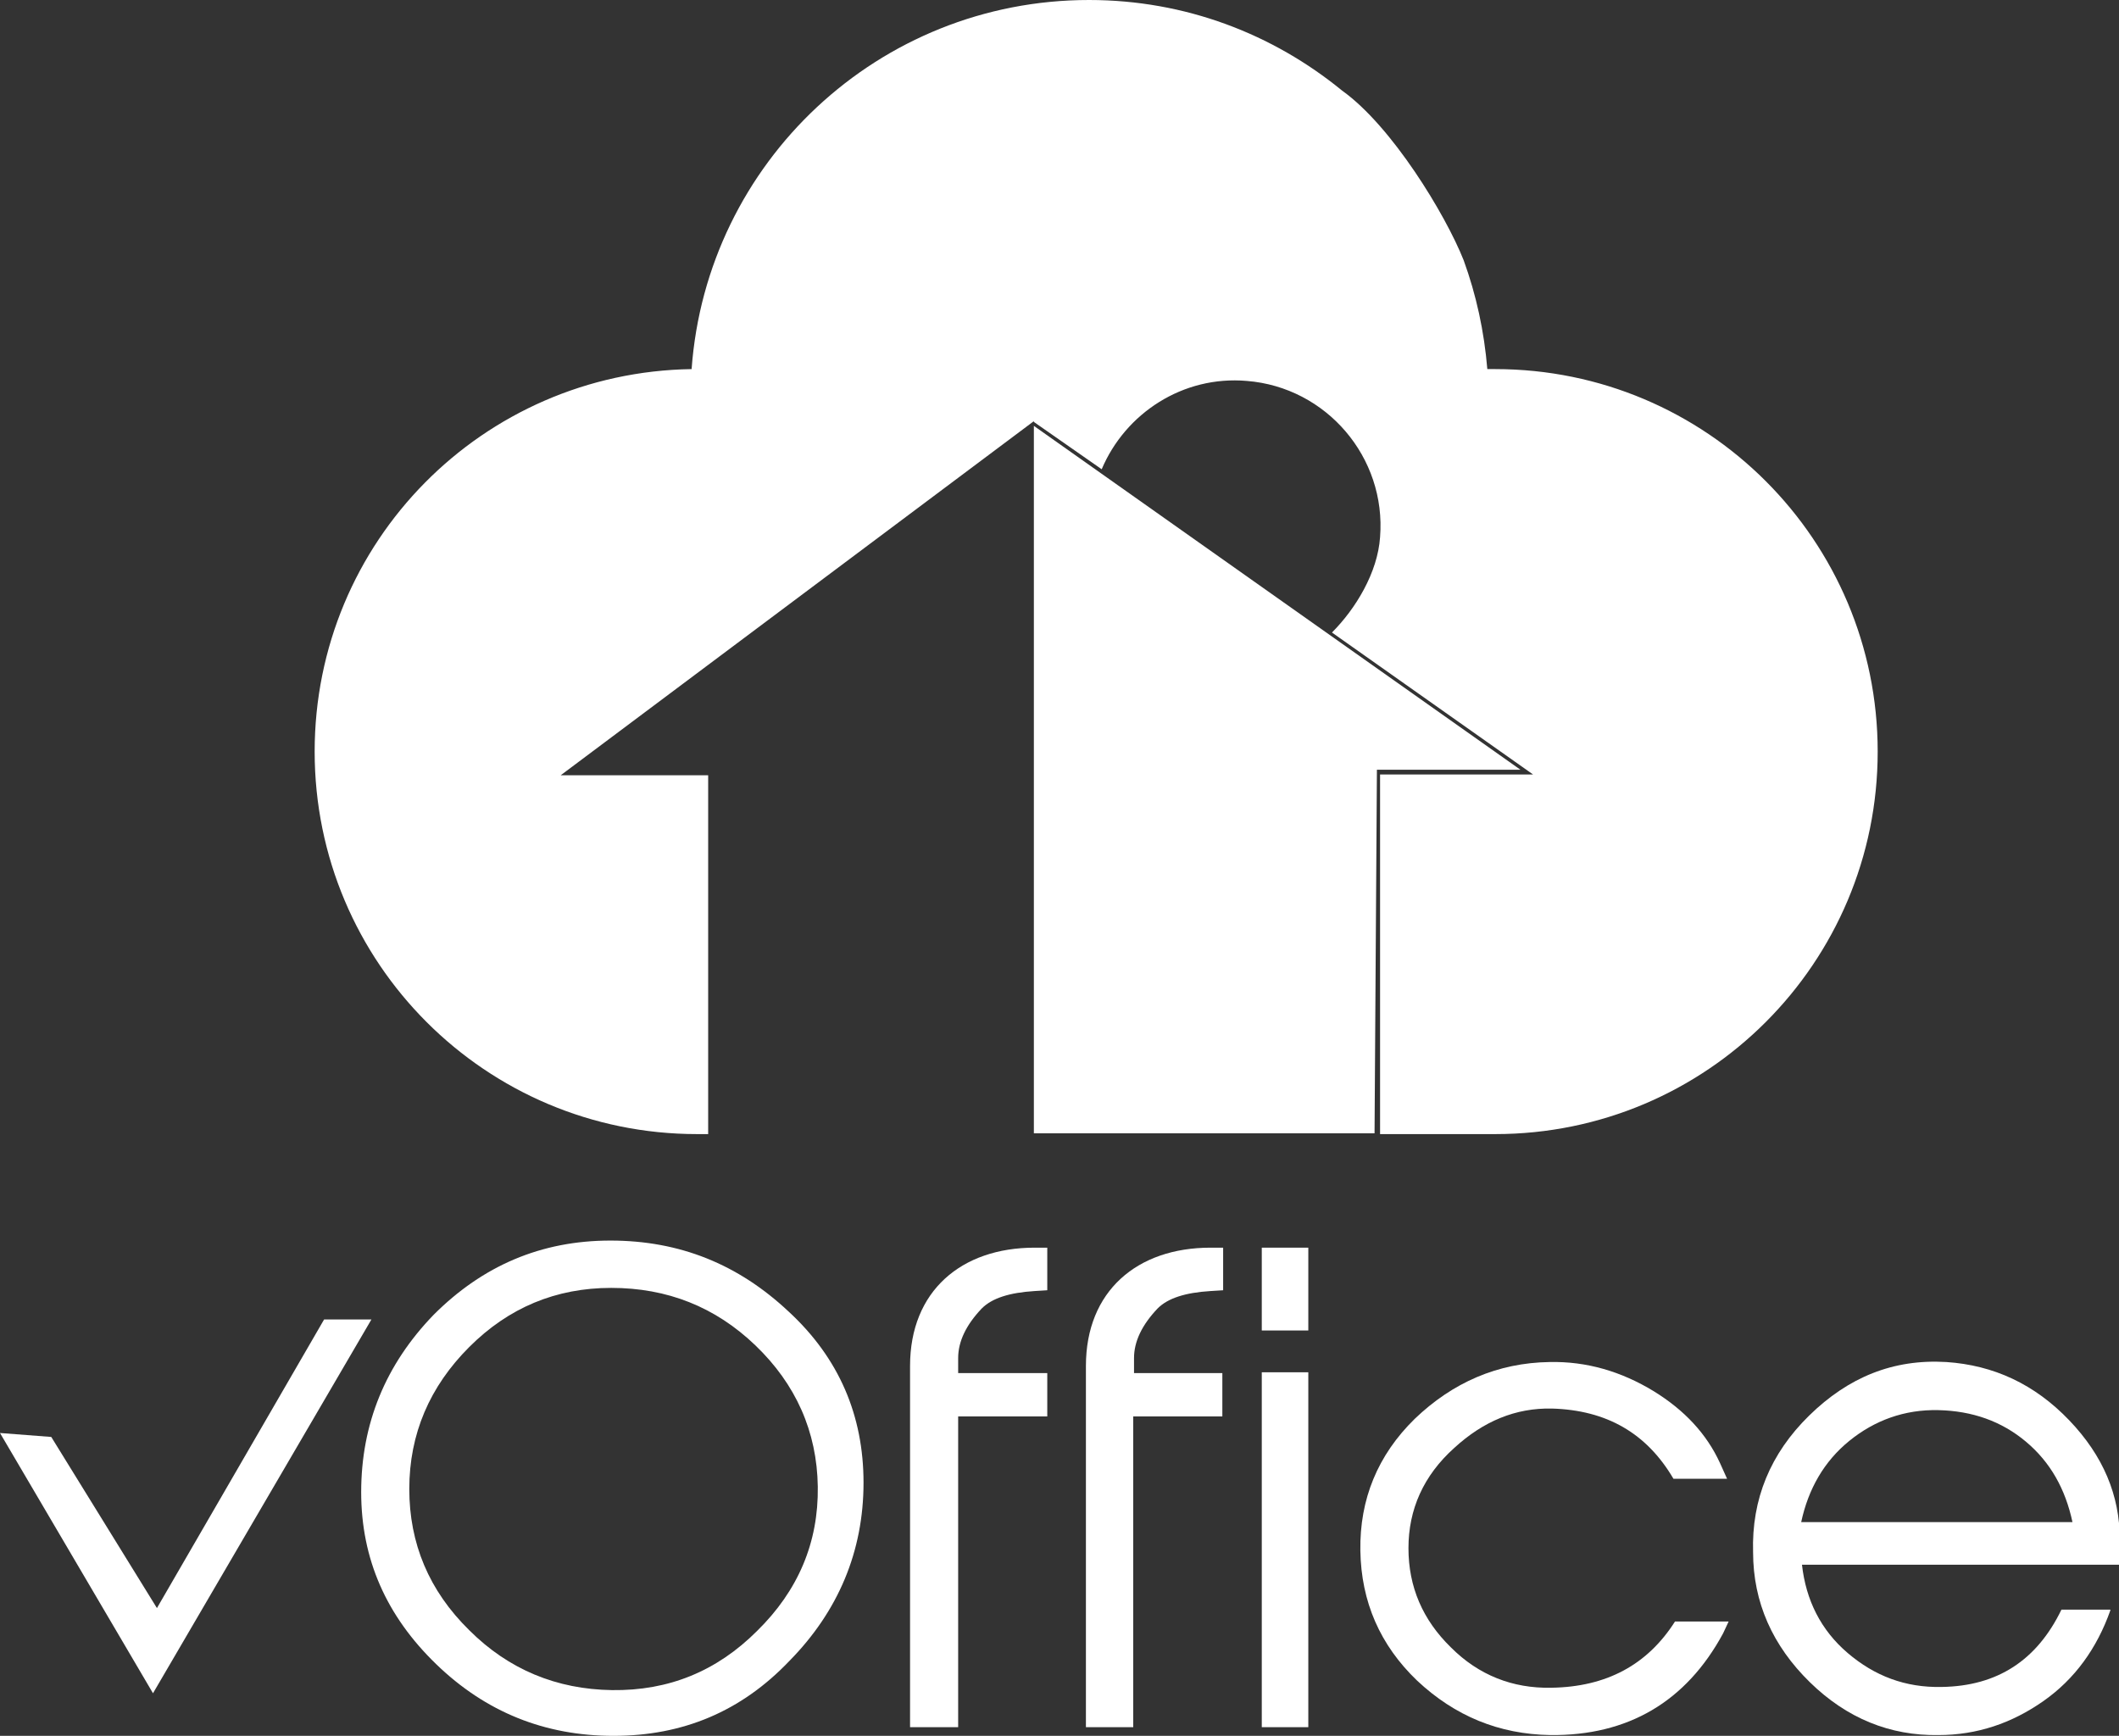
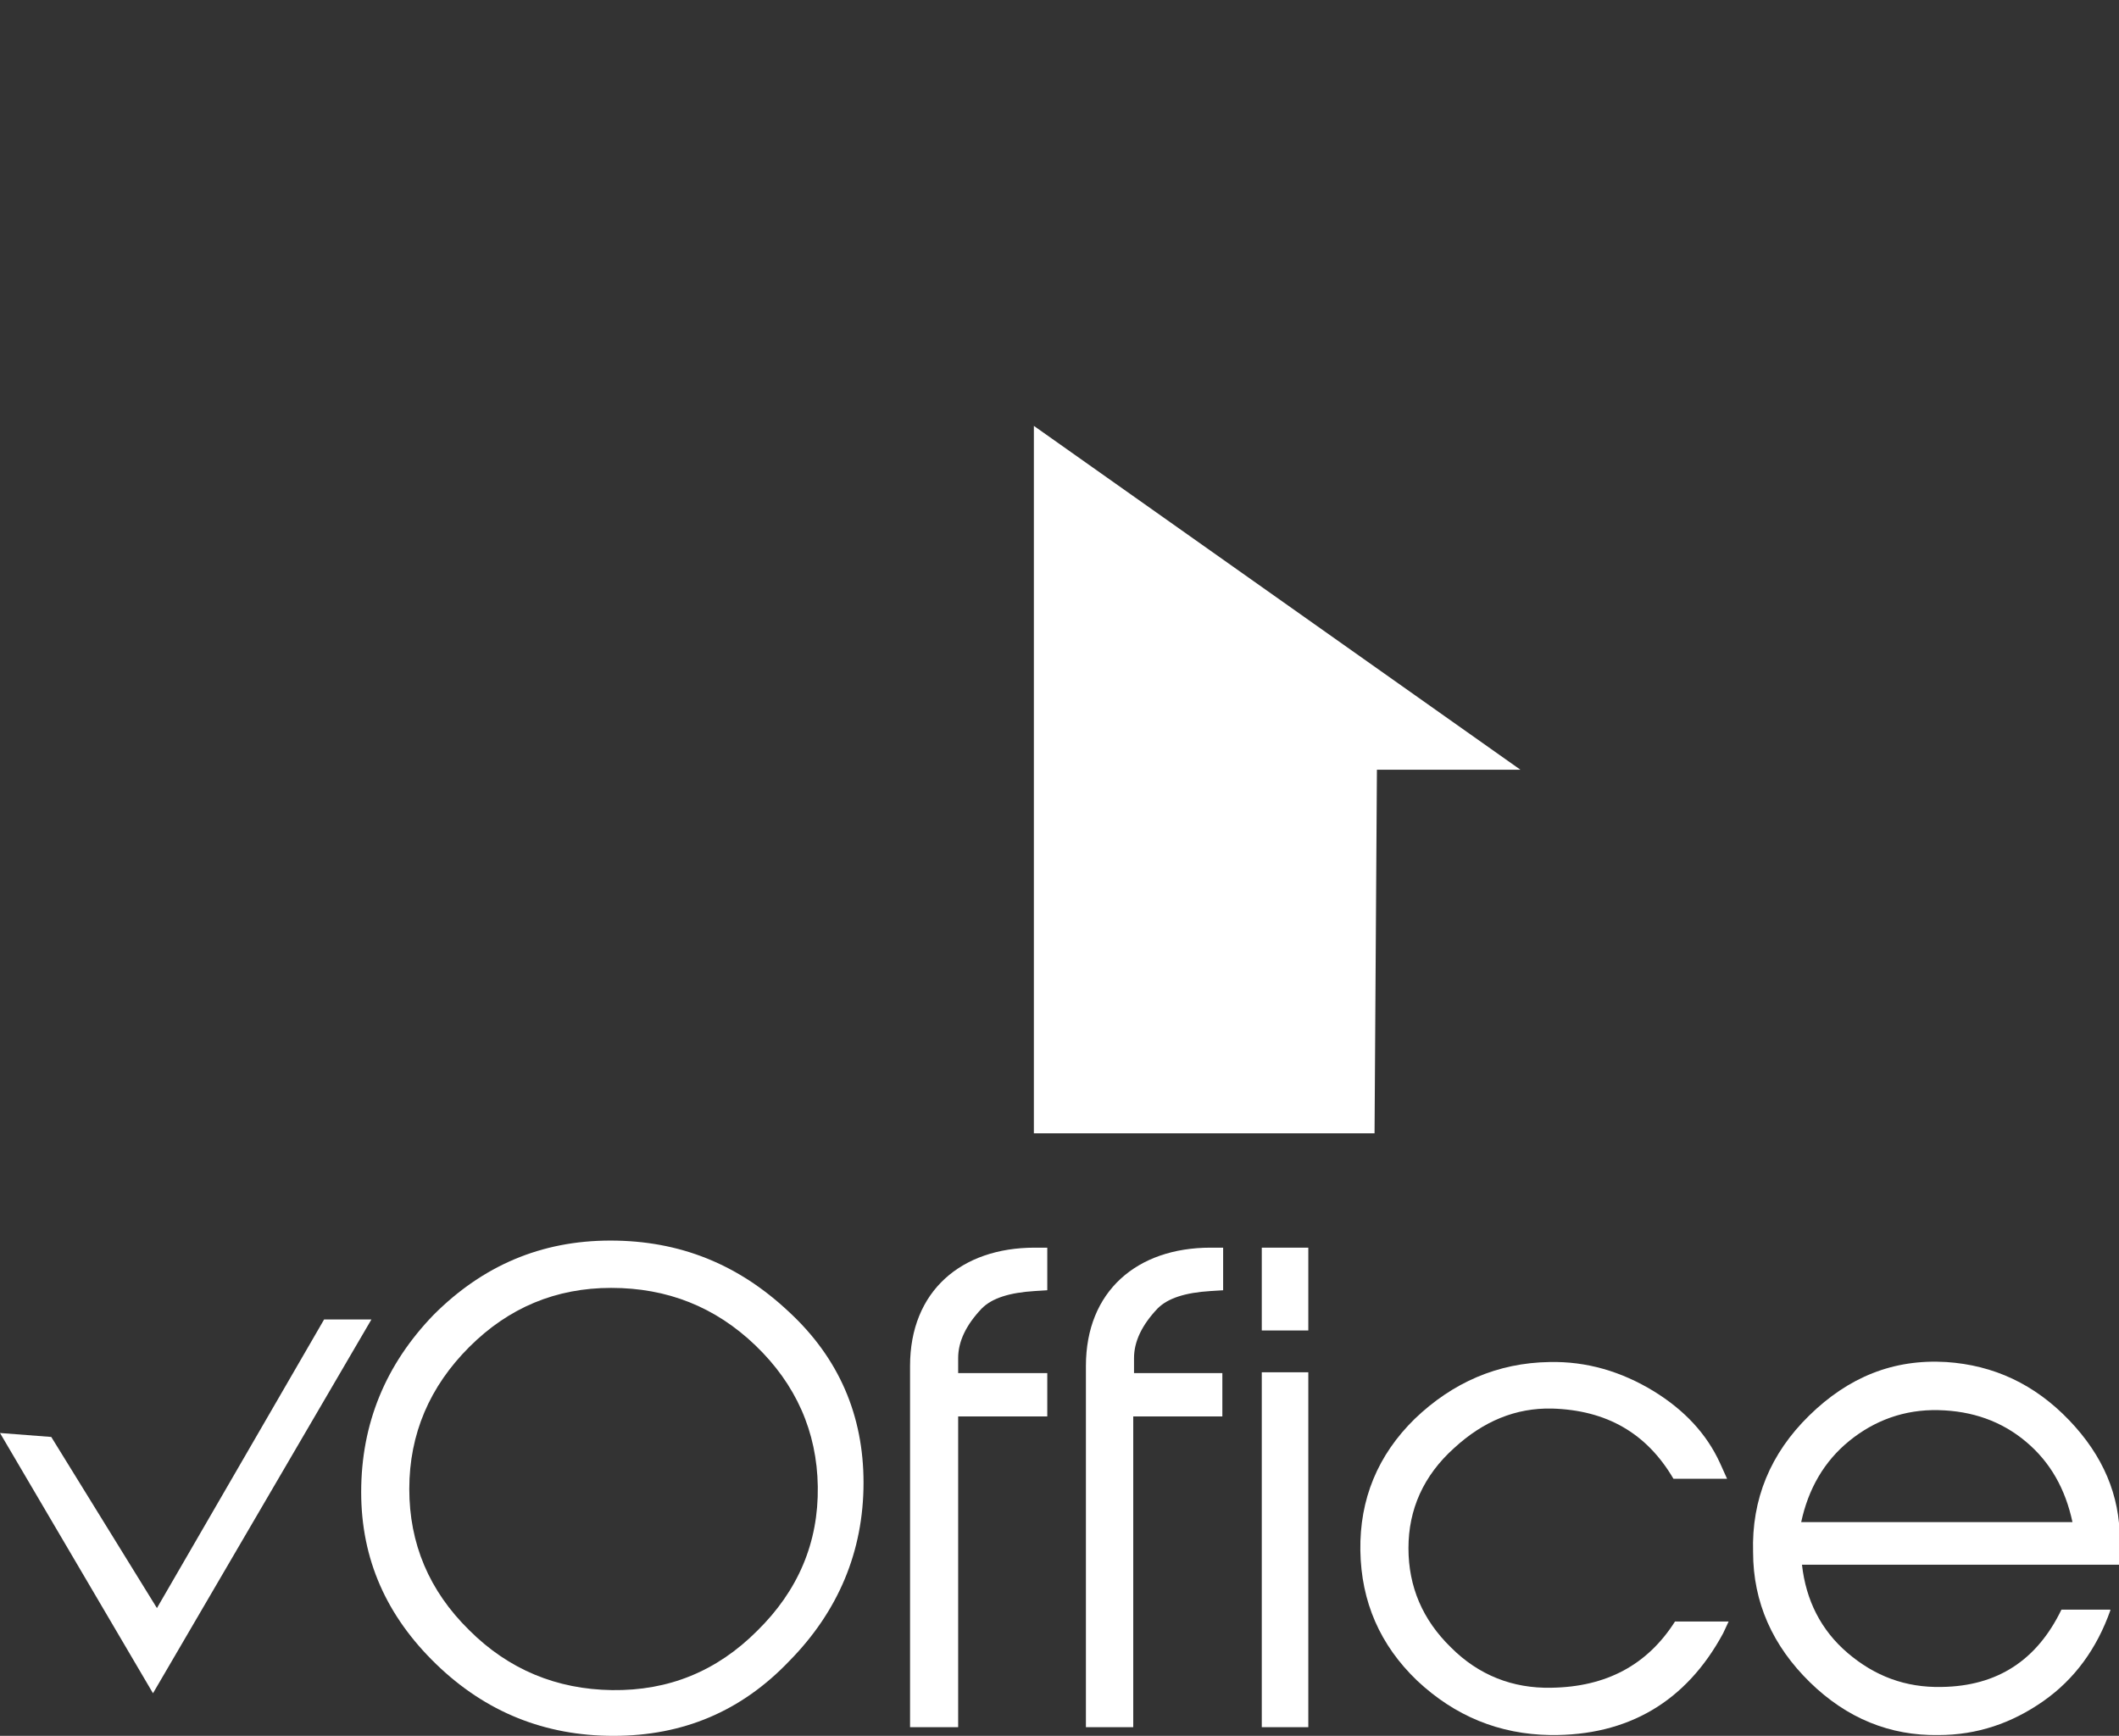
<svg xmlns="http://www.w3.org/2000/svg" style="isolation:isolate" viewBox="0 0 268.7 220.1" width="268.7pt" height="220.1pt">
  <rect x="0" y="0" width="268.7" height="220.1" fill="#333333" stroke="none" />
  <defs>
    <clipPath id="_clipPath_3ppkgVwGLLWXB4jm5vkrcNEa6FKJSBN8">
      <rect width="268.7" height="220.1" />
    </clipPath>
  </defs>
  <g clip-path="url(#_clipPath_3ppkgVwGLLWXB4jm5vkrcNEa6FKJSBN8)">
    <g>
      <g>
        <g>
          <path d=" M 77.8 220.1 C 69.1 220.1 61.6 217.1 55.3 211 C 49 204.9 45.8 197.7 45.8 189.2 C 45.8 180.5 48.9 173 55 166.7 C 61.2 160.5 68.6 157.3 77.4 157.3 C 86.2 157.3 93.6 160.3 100 166.3 C 106.4 172.2 109.5 179.5 109.5 188 C 109.5 196.7 106.3 204.3 100.1 210.6 C 94 217 86.6 220.1 77.8 220.1 Z  M 103.7 188.5 C 103.6 181.5 100.9 175.5 95.8 170.6 C 90.7 165.7 84.6 163.3 77.5 163.3 C 70.5 163.3 64.5 165.8 59.5 170.8 C 54.5 175.8 51.9 181.8 51.9 188.8 C 51.9 195.7 54.4 201.7 59.5 206.7 C 64.5 211.7 70.6 214.2 77.6 214.3 C 84.8 214.4 90.9 211.9 96 206.8 C 101.2 201.7 103.8 195.6 103.7 188.5 Z " fill="rgb(255,255,255)" />
          <path d=" M 121.5 219 L 115.4 219 L 115.4 173.2 C 115.4 163.7 121.9 158.2 131.2 158.2 L 132.8 158.2 L 132.8 163.6 L 131.2 163.7 C 128 163.9 125.8 164.6 124.5 165.9 C 122.5 168 121.5 170.1 121.5 172.2 L 121.5 174.1 L 132.8 174.1 L 132.8 179.6 L 121.5 179.6 L 121.5 219 L 121.5 219 Z " fill="rgb(255,255,255)" />
          <path d=" M 143.8 219 L 137.7 219 L 137.7 173.2 C 137.7 163.7 144.2 158.2 153.5 158.2 L 155.1 158.2 L 155.1 163.6 L 153.5 163.7 C 150.3 163.9 148.1 164.6 146.8 165.9 C 144.8 168 143.8 170.1 143.8 172.2 L 143.8 174.1 L 155 174.1 L 155 179.6 L 143.7 179.6 L 143.7 219 L 143.8 219 Z " fill="rgb(255,255,255)" />
          <path d=" M 165.9 168.7 L 160 168.7 L 160 158.2 L 165.9 158.2 L 165.9 168.7 L 165.9 168.7 Z  M 165.9 219 L 160 219 L 160 174 L 165.9 174 L 165.9 219 L 165.9 219 Z " fill="rgb(255,255,255)" />
          <path d=" M 218.5 207.1 C 213.8 215.8 206.4 220.1 196.6 220 C 190.1 219.9 184.5 217.6 179.7 213.1 C 175 208.6 172.6 203.1 172.5 196.6 C 172.4 190.1 174.7 184.5 179.4 179.9 C 184.2 175.3 189.9 172.8 196.5 172.7 C 201.2 172.6 205.6 173.9 209.7 176.4 C 213.6 178.8 216.4 181.8 218.1 185.5 L 219 187.5 L 212.2 187.5 C 208.8 181.7 203.7 178.8 196.8 178.6 C 192.2 178.5 188.1 180.2 184.4 183.6 C 180.5 187.1 178.6 191.4 178.6 196.3 C 178.6 201.2 180.4 205.4 184 208.9 C 187.5 212.4 191.8 214.1 196.7 214 C 203.7 213.9 208.9 211.1 212.4 205.6 L 219.2 205.6 L 218.5 207.1 L 218.5 207.1 Z " fill="rgb(255,255,255)" />
          <path d=" M 267.6 204.2 C 265.9 209 263.1 212.9 259.1 215.7 C 255.1 218.5 250.7 220 245.8 220 C 239.7 220.1 234.2 217.9 229.5 213.3 C 224.8 208.7 222.3 203.2 222.3 196.8 C 222.1 190.1 224.5 184.3 229.4 179.5 C 234.4 174.6 240.1 172.3 246.8 172.7 C 252.8 173.1 258 175.5 262.4 180.1 C 266.7 184.6 268.8 189.6 268.8 195.2 L 268.8 198.4 L 228.5 198.4 C 229 202.9 230.9 206.7 234.3 209.6 C 237.7 212.5 241.6 214 246.2 213.9 C 253.3 213.8 258.3 210.5 261.4 204.1 L 267.6 204.1 L 267.6 204.2 Z  M 262.8 193 C 261.9 188.8 260 185.4 256.9 182.8 C 253.8 180.2 250.1 178.9 245.8 178.8 C 241.5 178.7 237.7 180.1 234.5 182.7 C 231.3 185.3 229.3 188.8 228.4 193 L 262.8 193 L 262.8 193 Z " fill="rgb(255,255,255)" />
        </g>
      </g>
      <path d=" M 0 181.7 L 6.5 182.2 L 19.9 203.9 L 41.1 167.3 L 47.1 167.3 L 19.4 214.7 L 0 181.7 Z " fill="rgb(255,255,255)" />
      <g>
        <path d=" M 174.6 97.6 L 192.8 97.6 L 131.1 54 L 131.1 143.7 C 146 143.7 162.1 143.7 174.3 143.7 L 174.6 97.6 L 174.6 97.6 Z " fill="rgb(255,255,255)" />
-         <path d=" M 189.6 46.8 L 188.6 46.8 C 188.2 42 187.2 37.4 185.6 33 C 183.3 27.2 176.5 16 170.2 11.5 C 161.4 4.3 150.3 0 138.1 0 C 111.4 0 89.6 20.6 87.7 46.8 C 61.2 47.2 39.9 68.7 39.9 95.3 C 39.9 122.1 61.6 143.8 88.4 143.8 C 88.9 143.8 89.3 143.8 89.8 143.8 L 89.8 98.3 L 71.1 98.3 L 131.1 53.4 L 131.1 53.5 L 131.1 53.5 L 139.7 59.5 C 142.7 52.4 150 47.6 158.1 48.3 C 168.2 49.1 175.8 58 175 68.1 C 174.7 72.6 171.9 77.2 168.9 80.2 L 194.4 98.2 L 175 98.2 L 175 143.8 C 180.9 143.8 185.9 143.8 189.6 143.8 C 216.4 143.8 238.1 122.1 238.1 95.3 C 238.1 68.5 216.4 46.8 189.6 46.8 Z " fill="rgb(255,255,255)" />
      </g>
    </g>
  </g>
</svg>